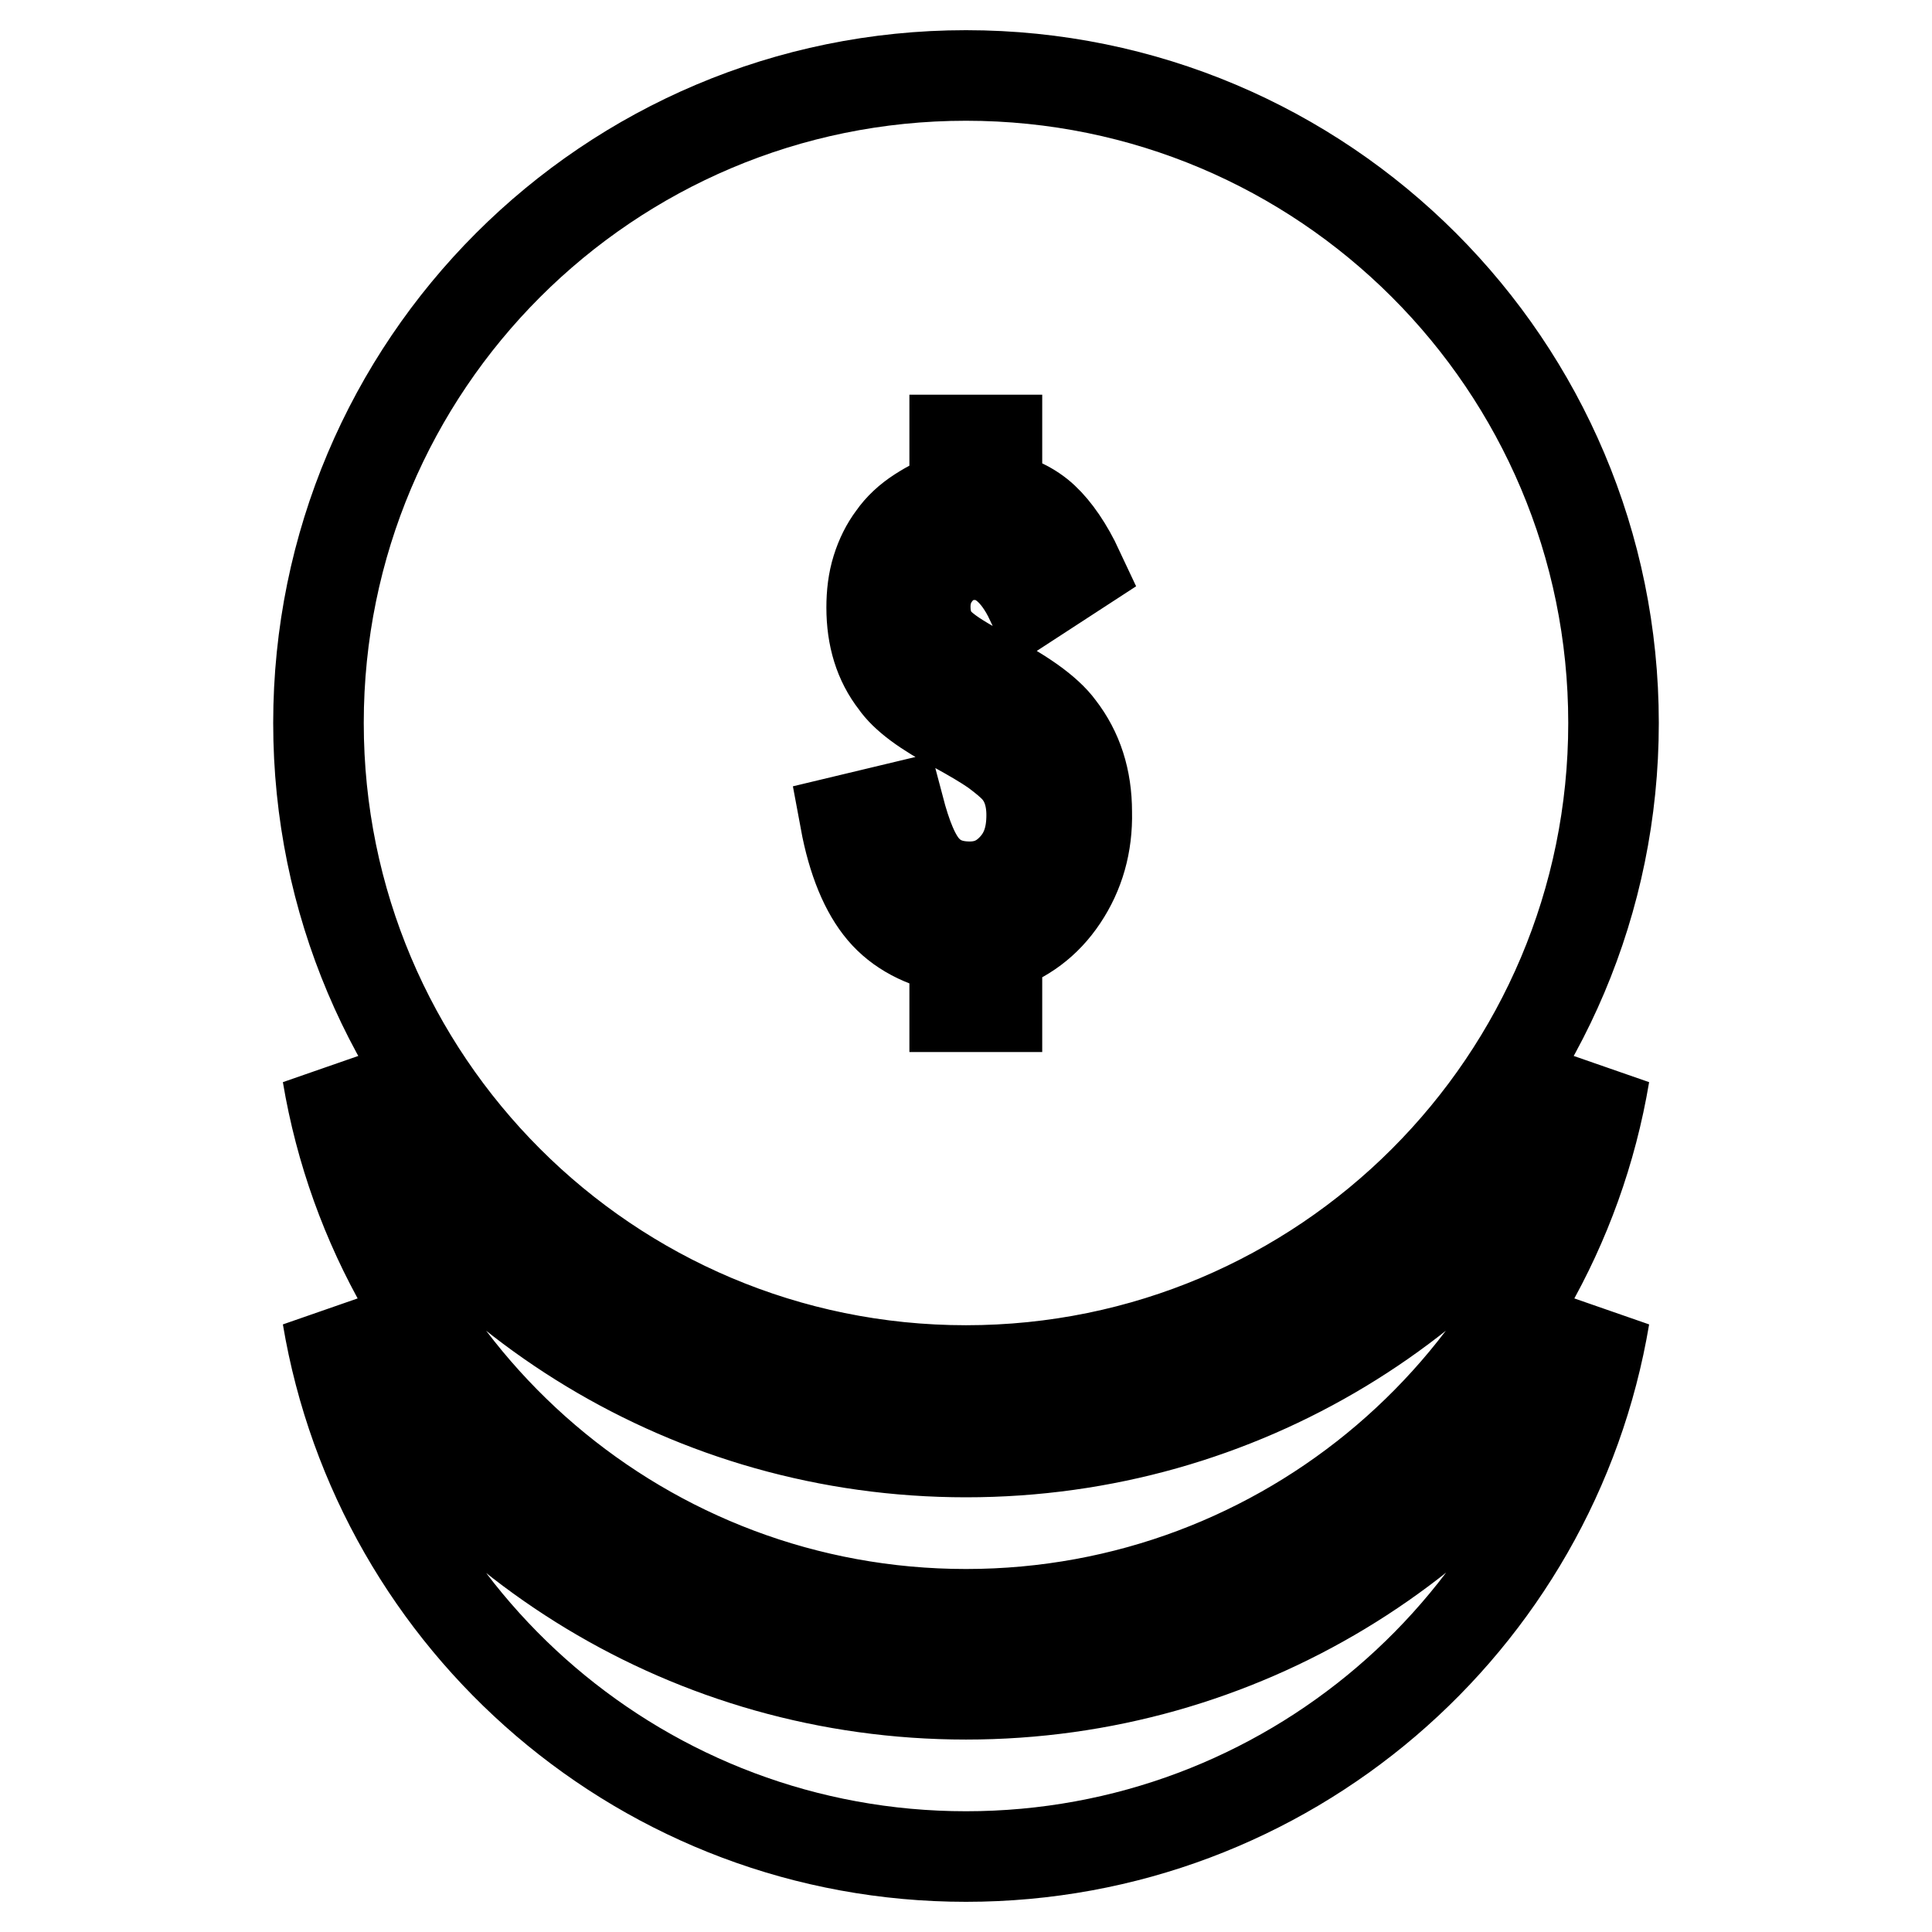
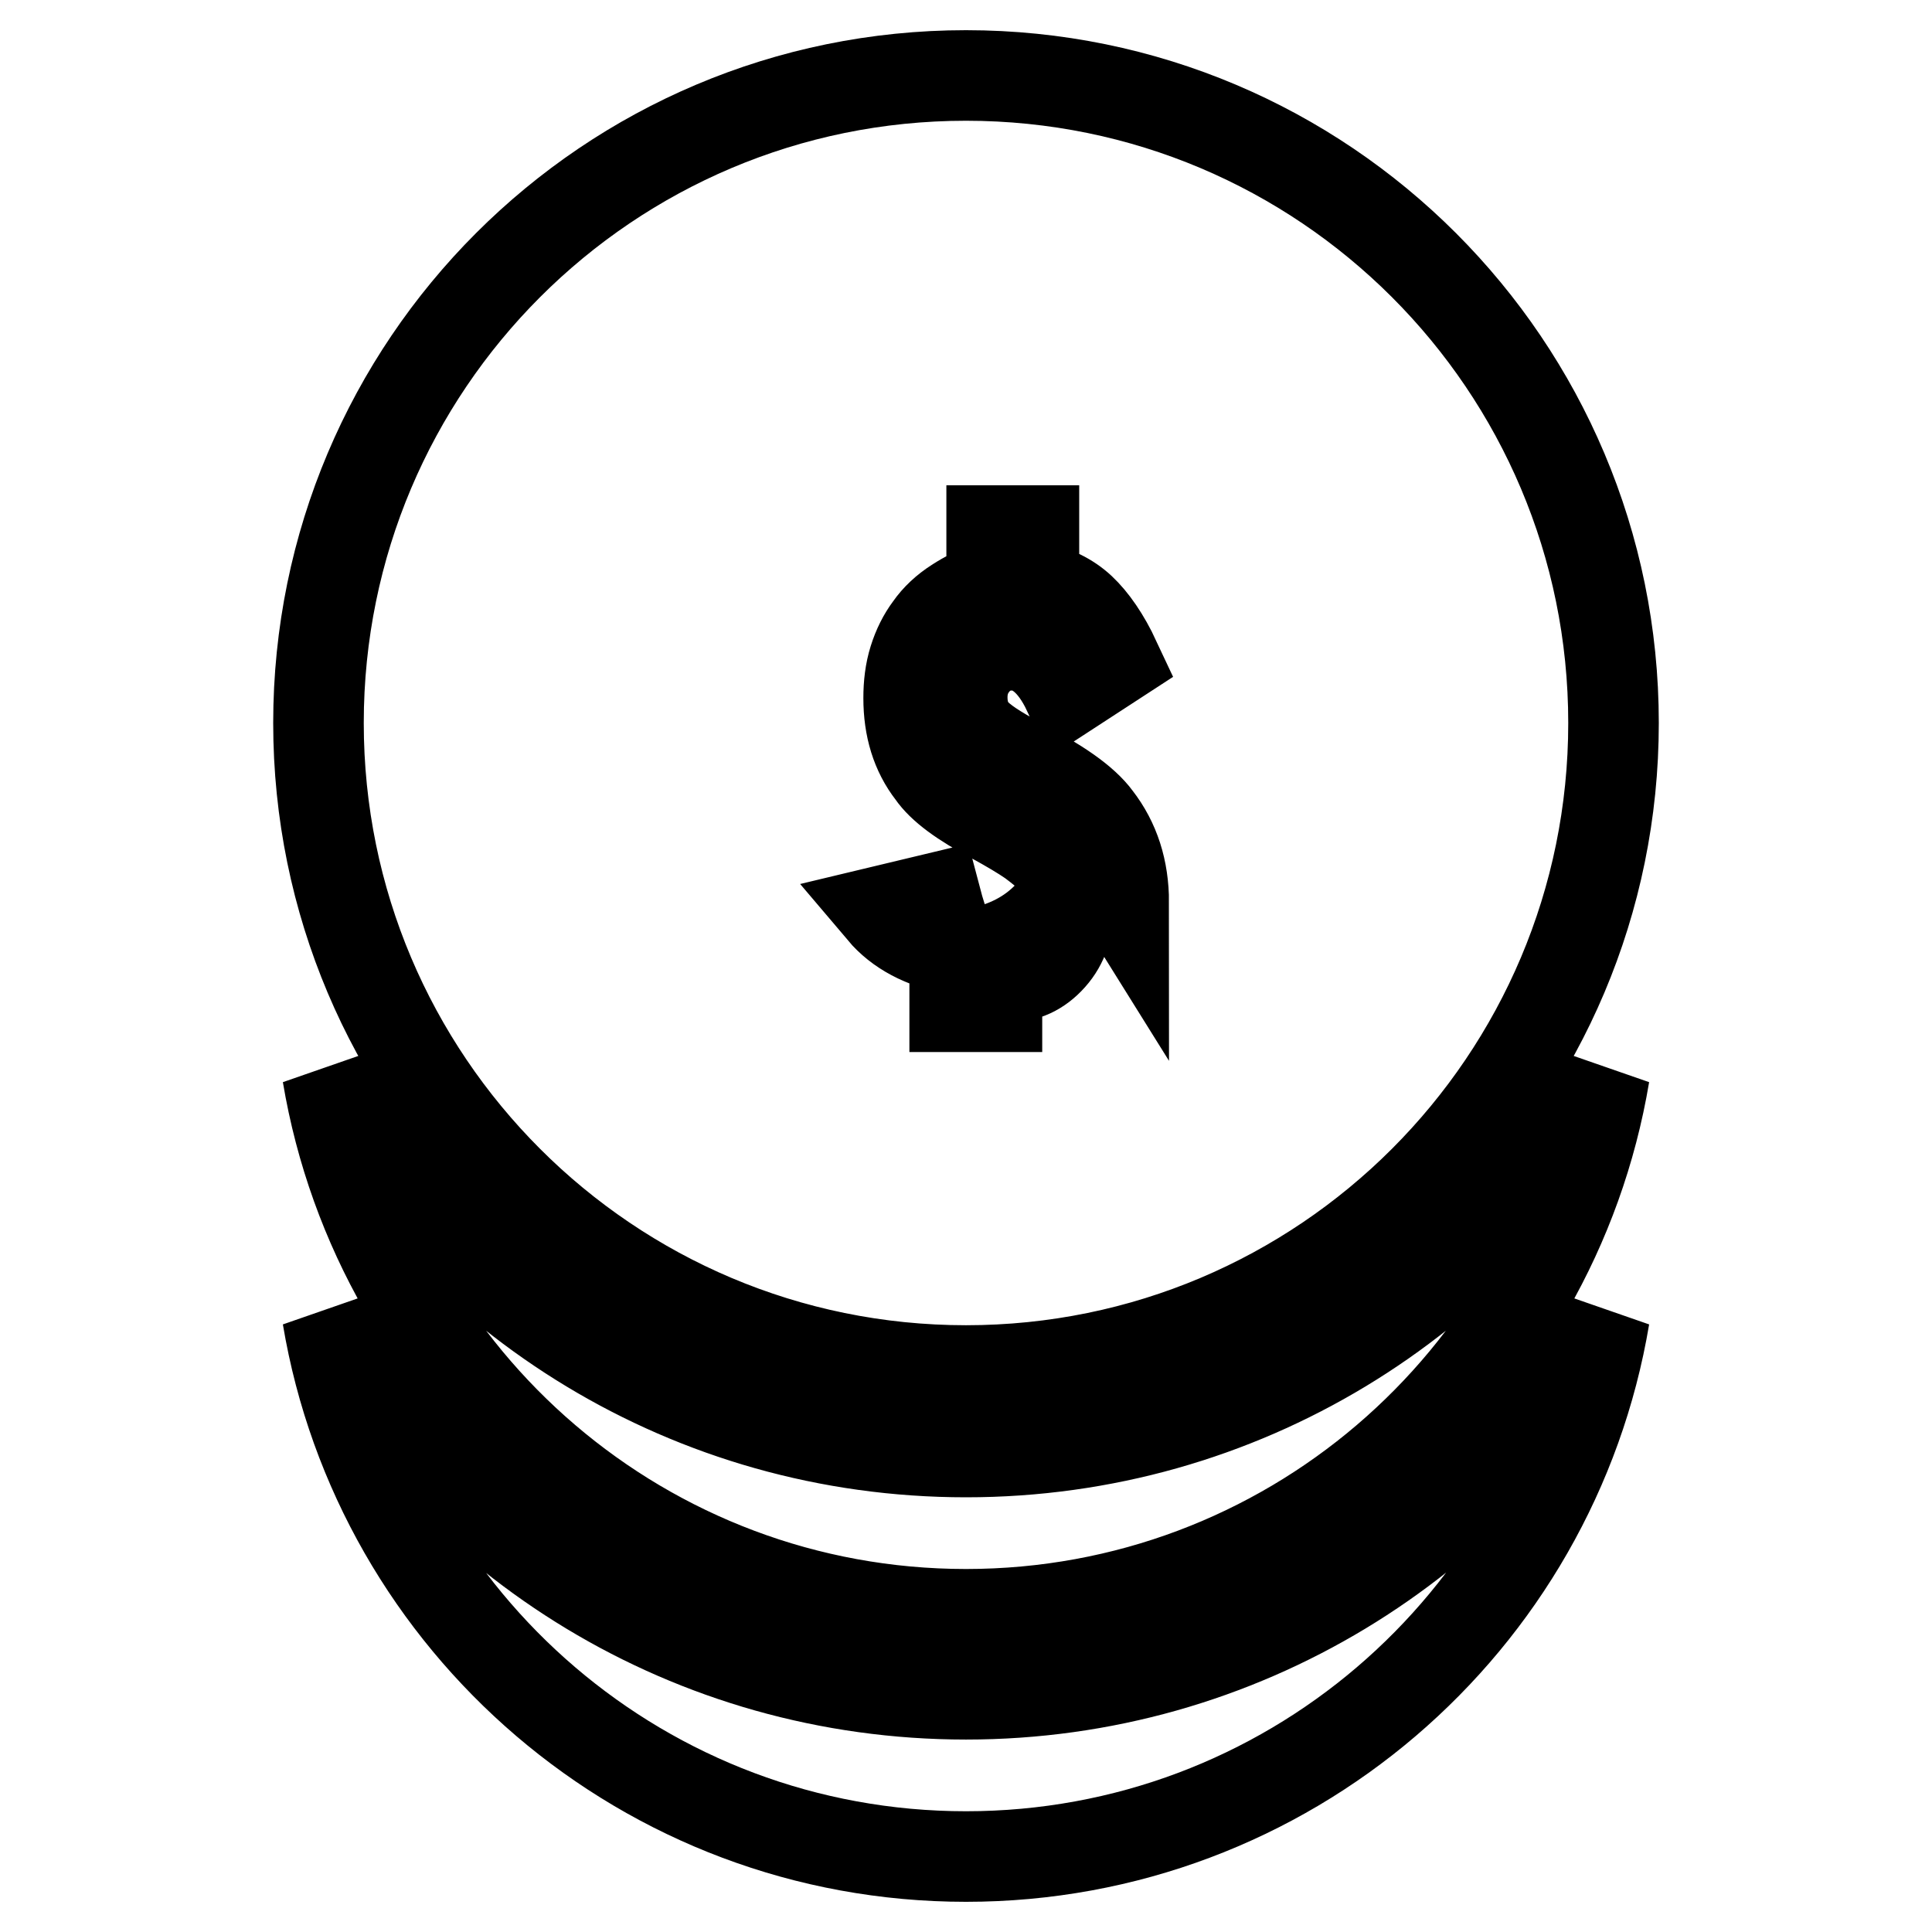
<svg xmlns="http://www.w3.org/2000/svg" version="1.1" x="0px" y="0px" viewBox="0 0 256 256" enable-background="new 0 0 256 256" xml:space="preserve">
  <g>
-     <path stroke-width="12" fill-opacity="0" stroke="#000000" d="M128,192.4c-36.5,0-68.2-20.2-84.6-50c6.8,40.6,42.1,71.5,84.6,71.5c42.5,0,77.8-30.9,84.6-71.5 C196.2,172.2,164.5,192.4,128,192.4z M43.4,174.5C50.2,215.1,85.5,246,128,246c42.5,0,77.8-30.9,84.6-71.5 c-16.4,29.8-48.2,50-84.6,50C91.5,224.5,59.8,204.3,43.4,174.5z M128,10c-47.4,0-85.8,38.4-85.8,85.8c0,47.4,38.4,85.8,85.8,85.8 c47.4,0,85.8-38.4,85.8-85.8C213.8,48.4,175.4,10,128,10z M140.8,119c-2.2,3.3-5.1,5.4-8.7,6.6v7.8h-5.6v-7.6 c-4.2-0.8-7.4-2.5-9.6-5.1c-2.2-2.6-3.9-6.6-4.9-12l7.1-1.7c1,3.8,2.1,6.6,3.6,8.2c1.5,1.6,3.4,2.3,5.8,2.3c2.4,0,4.3-0.9,5.9-2.7 c1.6-1.8,2.3-4,2.3-6.8c0-2.5-0.7-4.5-2-6c-0.7-0.8-1.7-1.6-2.9-2.5c-1.3-0.9-3-1.9-5-3c-4.2-2.2-6.9-4.2-8.2-6.1 c-2.1-2.7-3.1-6-3.1-9.9c0-1.8,0.2-3.5,0.7-5.1c0.5-1.6,1.2-3,2.1-4.2c0.9-1.3,2.1-2.4,3.5-3.3c1.4-0.9,2.9-1.7,4.7-2.2v-7.4h5.6 v7.4c2.5,0.5,4.6,1.5,6.2,3c1.6,1.5,3.2,3.8,4.6,6.8l-6.3,4.1c-1.9-4-4.4-6.1-7.4-6.1c-1.9,0-3.5,0.7-4.7,2 c-1.2,1.3-1.9,2.9-1.9,4.9c0,1.8,0.5,3.3,1.5,4.5c1,1.2,3,2.5,6,4.1c2.6,1.4,4.8,2.7,6.5,3.9c1.7,1.2,3,2.4,3.8,3.5 c2.4,3.1,3.6,6.8,3.6,11.2C144.1,111.9,143,115.7,140.8,119z" />
+     <path stroke-width="12" fill-opacity="0" stroke="#000000" d="M128,192.4c-36.5,0-68.2-20.2-84.6-50c6.8,40.6,42.1,71.5,84.6,71.5c42.5,0,77.8-30.9,84.6-71.5 C196.2,172.2,164.5,192.4,128,192.4z M43.4,174.5C50.2,215.1,85.5,246,128,246c42.5,0,77.8-30.9,84.6-71.5 c-16.4,29.8-48.2,50-84.6,50C91.5,224.5,59.8,204.3,43.4,174.5z M128,10c-47.4,0-85.8,38.4-85.8,85.8c0,47.4,38.4,85.8,85.8,85.8 c47.4,0,85.8-38.4,85.8-85.8C213.8,48.4,175.4,10,128,10z M140.8,119c-2.2,3.3-5.1,5.4-8.7,6.6v7.8h-5.6v-7.6 c-4.2-0.8-7.4-2.5-9.6-5.1l7.1-1.7c1,3.8,2.1,6.6,3.6,8.2c1.5,1.6,3.4,2.3,5.8,2.3c2.4,0,4.3-0.9,5.9-2.7 c1.6-1.8,2.3-4,2.3-6.8c0-2.5-0.7-4.5-2-6c-0.7-0.8-1.7-1.6-2.9-2.5c-1.3-0.9-3-1.9-5-3c-4.2-2.2-6.9-4.2-8.2-6.1 c-2.1-2.7-3.1-6-3.1-9.9c0-1.8,0.2-3.5,0.7-5.1c0.5-1.6,1.2-3,2.1-4.2c0.9-1.3,2.1-2.4,3.5-3.3c1.4-0.9,2.9-1.7,4.7-2.2v-7.4h5.6 v7.4c2.5,0.5,4.6,1.5,6.2,3c1.6,1.5,3.2,3.8,4.6,6.8l-6.3,4.1c-1.9-4-4.4-6.1-7.4-6.1c-1.9,0-3.5,0.7-4.7,2 c-1.2,1.3-1.9,2.9-1.9,4.9c0,1.8,0.5,3.3,1.5,4.5c1,1.2,3,2.5,6,4.1c2.6,1.4,4.8,2.7,6.5,3.9c1.7,1.2,3,2.4,3.8,3.5 c2.4,3.1,3.6,6.8,3.6,11.2C144.1,111.9,143,115.7,140.8,119z" />
  </g>
</svg>